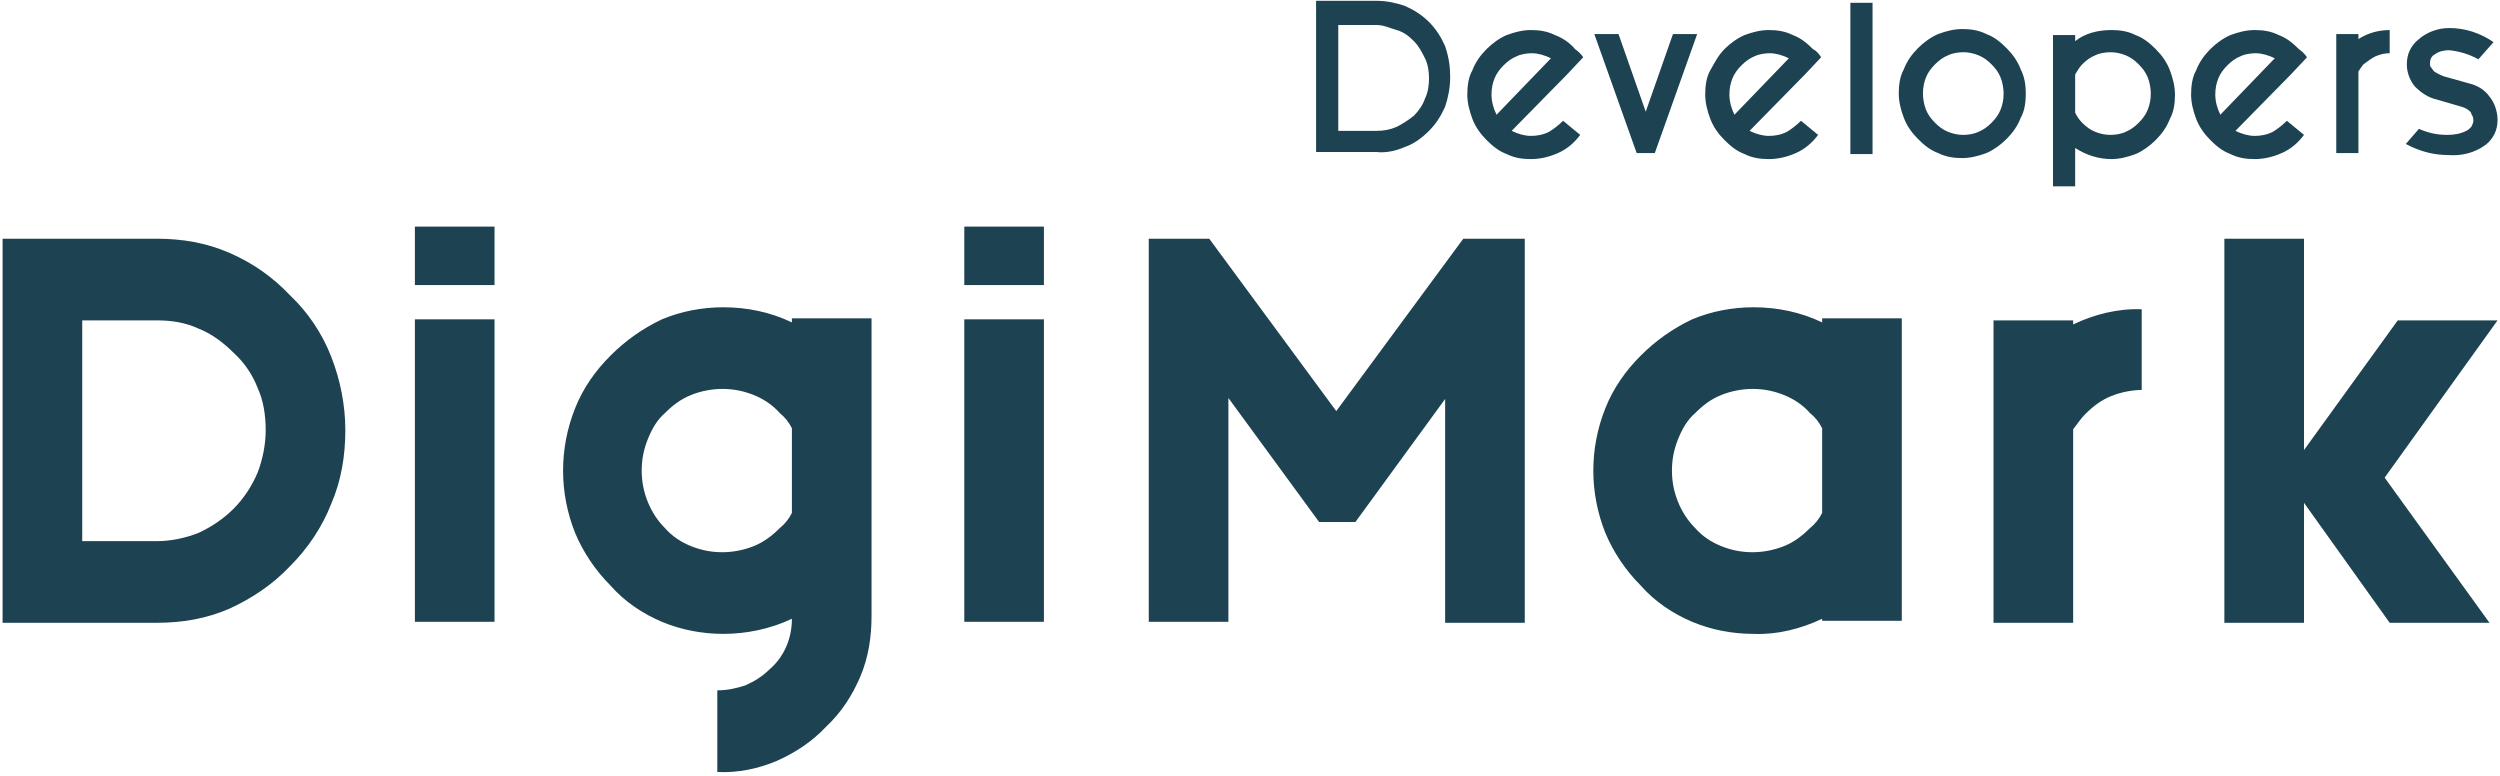
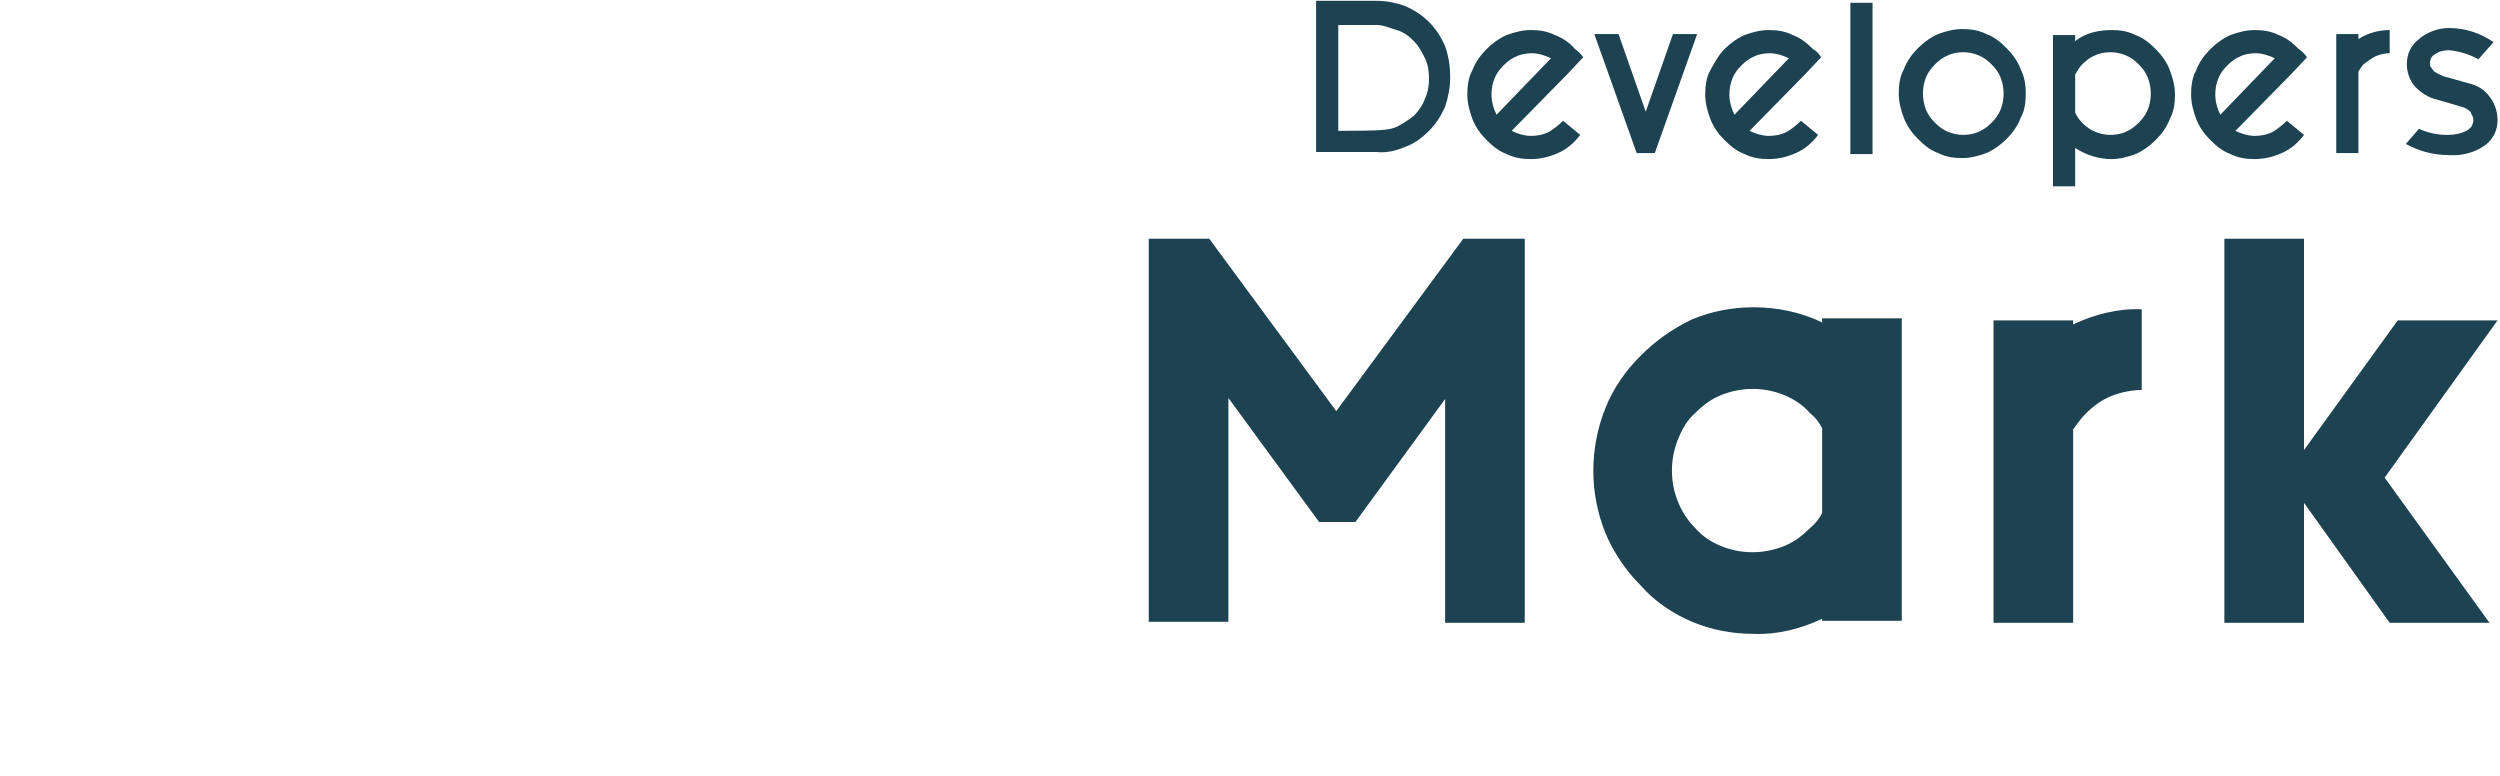
<svg xmlns="http://www.w3.org/2000/svg" width="248" height="77" viewBox="0 0 248 77" fill="none">
-   <path d="M8.157 31.681V53.681H15.557C16.957 53.681 18.357 53.381 19.657 52.881C20.957 52.281 22.157 51.481 23.157 50.481C24.157 49.481 24.957 48.281 25.557 46.881C26.057 45.581 26.357 44.081 26.357 42.681C26.357 41.281 26.157 39.781 25.557 38.481C25.057 37.181 24.257 35.981 23.157 34.981C22.157 33.981 20.957 33.081 19.657 32.581C18.357 31.981 16.957 31.781 15.557 31.781H8.157V31.681ZM0.257 61.781V23.681H15.557C18.057 23.681 20.457 24.081 22.757 25.081C25.057 26.081 27.057 27.481 28.757 29.281C30.557 30.981 31.957 33.081 32.857 35.381C33.757 37.681 34.257 40.181 34.257 42.681C34.257 45.181 33.857 47.681 32.857 49.981C31.957 52.281 30.557 54.381 28.757 56.181C27.057 57.981 24.957 59.381 22.757 60.381C20.457 61.381 18.057 61.781 15.557 61.781H0.257ZM49.057 31.681V61.681H41.157V31.681H49.057ZM49.057 22.481V28.281H41.157V22.481H49.057ZM78.557 50.881V42.481C78.257 41.881 77.857 41.381 77.357 40.981C76.657 40.181 75.757 39.581 74.757 39.181C73.757 38.781 72.757 38.581 71.657 38.581C70.657 38.581 69.557 38.781 68.557 39.181C67.557 39.581 66.757 40.181 65.957 40.981C65.157 41.681 64.657 42.581 64.257 43.581C63.857 44.581 63.657 45.581 63.657 46.681C63.657 47.781 63.857 48.781 64.257 49.781C64.657 50.781 65.257 51.681 65.957 52.381C66.657 53.181 67.557 53.781 68.557 54.181C69.557 54.581 70.557 54.781 71.657 54.781C72.657 54.781 73.757 54.581 74.757 54.181C75.757 53.781 76.557 53.181 77.357 52.381C77.857 51.981 78.257 51.481 78.557 50.881ZM78.557 61.381C76.457 62.381 74.057 62.881 71.757 62.881C69.657 62.881 67.557 62.481 65.657 61.681C63.757 60.881 61.957 59.681 60.557 58.081C59.057 56.581 57.857 54.781 57.057 52.881C56.257 50.881 55.857 48.781 55.857 46.681C55.857 44.581 56.257 42.481 57.057 40.481C57.857 38.481 59.057 36.781 60.557 35.281C62.057 33.781 63.757 32.581 65.657 31.681C67.557 30.881 69.657 30.481 71.757 30.481C74.157 30.481 76.457 30.981 78.557 31.981V31.581H86.457V61.081C86.457 63.181 86.157 65.181 85.357 67.081C84.557 68.981 83.457 70.681 81.957 72.081C80.557 73.581 78.857 74.681 77.057 75.481C75.157 76.281 73.157 76.681 71.157 76.581V68.481C72.157 68.481 73.057 68.281 73.957 67.981C74.857 67.581 75.657 67.081 76.357 66.381C77.757 65.181 78.557 63.381 78.557 61.381ZM103.557 31.681V61.681H95.657V31.681H103.557ZM103.557 22.481V28.281H95.657V22.481H103.557Z" fill="#1D4252" />
  <path d="M119.957 23.681L132.557 40.781L145.157 23.681H151.257V61.781H143.357V39.581L134.457 51.781H130.857L121.857 39.481V61.681H113.957V23.681H119.957ZM180.757 61.381C178.657 62.381 176.257 62.981 173.957 62.881C171.857 62.881 169.757 62.481 167.857 61.681C165.957 60.881 164.157 59.681 162.757 58.081C161.257 56.581 160.057 54.781 159.257 52.881C158.457 50.881 158.057 48.781 158.057 46.681C158.057 44.581 158.457 42.481 159.257 40.481C160.057 38.481 161.257 36.781 162.757 35.281C164.257 33.781 165.957 32.581 167.857 31.681C169.757 30.881 171.857 30.481 173.957 30.481C176.357 30.481 178.657 30.981 180.757 31.981V31.581H188.657V61.581H180.757V61.381ZM180.757 50.881V42.481C180.457 41.881 180.057 41.381 179.557 40.981C178.857 40.181 177.957 39.581 176.957 39.181C175.957 38.781 174.957 38.581 173.857 38.581C172.857 38.581 171.757 38.781 170.757 39.181C169.757 39.581 168.957 40.181 168.157 40.981C167.357 41.681 166.857 42.581 166.457 43.581C166.057 44.581 165.857 45.581 165.857 46.681C165.857 47.781 166.057 48.781 166.457 49.781C166.857 50.781 167.457 51.681 168.157 52.381C168.857 53.181 169.757 53.781 170.757 54.181C171.757 54.581 172.757 54.781 173.857 54.781C174.857 54.781 175.957 54.581 176.957 54.181C177.957 53.781 178.757 53.181 179.557 52.381C180.057 51.981 180.457 51.481 180.757 50.881ZM212.557 38.681C211.557 38.681 210.457 38.881 209.457 39.281C208.457 39.681 207.657 40.281 206.857 41.081C206.357 41.581 206.057 42.081 205.657 42.581V61.781H197.757V31.781H205.657V32.181C207.757 31.181 210.157 30.581 212.457 30.681V38.681H212.557ZM228.457 44.781L237.857 31.781H247.757L236.557 47.381L246.957 61.781H237.057L228.557 49.881V61.781H220.657V23.681H228.557V44.781H228.457Z" fill="#1D4252" />
-   <path d="M143.857 7.681C143.857 8.681 143.657 9.681 143.357 10.581C142.957 11.481 142.457 12.281 141.757 12.981C141.057 13.681 140.257 14.281 139.357 14.581C138.457 14.981 137.457 15.181 136.557 15.081H130.557V0.081H136.557C137.557 0.081 138.457 0.281 139.357 0.581C140.257 0.981 141.057 1.481 141.757 2.181C142.457 2.881 142.957 3.681 143.357 4.581C143.757 5.781 143.857 6.681 143.857 7.681ZM136.557 2.481H132.757V12.981H136.557C137.257 12.981 137.857 12.881 138.557 12.581C139.157 12.281 139.757 11.881 140.257 11.481C140.757 10.981 141.157 10.381 141.357 9.781C141.657 9.181 141.757 8.481 141.757 7.781C141.757 7.081 141.657 6.381 141.357 5.781C141.057 5.181 140.757 4.581 140.257 4.081C139.757 3.581 139.257 3.181 138.557 2.981C137.857 2.781 137.257 2.481 136.557 2.481ZM153.857 5.781C153.257 5.481 152.557 5.281 151.957 5.281C151.457 5.281 150.857 5.381 150.457 5.581C149.957 5.781 149.557 6.081 149.157 6.481C148.757 6.881 148.457 7.281 148.257 7.781C148.057 8.281 147.957 8.781 147.957 9.381C147.957 10.081 148.157 10.781 148.457 11.381L153.857 5.781ZM157.057 5.681L155.457 7.381L149.957 12.981C150.557 13.281 151.257 13.481 151.857 13.481C152.457 13.481 153.057 13.381 153.657 13.081C154.157 12.781 154.657 12.381 155.057 11.981L156.757 13.381C156.157 14.181 155.457 14.781 154.557 15.181C153.657 15.581 152.757 15.781 151.857 15.781C151.057 15.781 150.257 15.681 149.457 15.281C148.657 14.981 148.057 14.481 147.457 13.881C146.857 13.281 146.357 12.581 146.057 11.781C145.757 10.981 145.557 10.181 145.557 9.381C145.557 8.581 145.657 7.681 146.057 6.981C146.357 6.181 146.857 5.481 147.457 4.881C148.057 4.281 148.757 3.781 149.457 3.481C150.257 3.181 151.057 2.981 151.857 2.981C152.657 2.981 153.457 3.081 154.257 3.481C155.057 3.781 155.757 4.281 156.257 4.881C156.557 5.081 156.857 5.381 157.057 5.681ZM160.557 3.381L163.257 11.081L165.957 3.381H168.357L164.157 15.181H162.357L158.157 3.381H160.557ZM177.457 5.781C176.857 5.481 176.157 5.281 175.557 5.281C175.057 5.281 174.457 5.381 174.057 5.581C173.557 5.781 173.157 6.081 172.757 6.481C172.357 6.881 172.057 7.281 171.857 7.781C171.657 8.281 171.557 8.781 171.557 9.381C171.557 10.081 171.757 10.781 172.057 11.381L177.457 5.781ZM180.657 5.681L179.057 7.381L173.557 12.981C174.157 13.281 174.857 13.481 175.457 13.481C176.057 13.481 176.657 13.381 177.257 13.081C177.757 12.781 178.257 12.381 178.657 11.981L180.357 13.381C179.757 14.181 179.057 14.781 178.157 15.181C177.257 15.581 176.357 15.781 175.457 15.781C174.657 15.781 173.857 15.681 173.057 15.281C172.257 14.981 171.657 14.481 171.057 13.881C170.457 13.281 169.957 12.581 169.657 11.781C169.357 10.981 169.157 10.181 169.157 9.381C169.157 8.581 169.257 7.681 169.657 6.981C170.057 6.281 170.457 5.481 171.057 4.881C171.657 4.281 172.357 3.781 173.057 3.481C173.857 3.181 174.657 2.981 175.457 2.981C176.257 2.981 177.057 3.081 177.857 3.481C178.657 3.781 179.257 4.281 179.857 4.881C180.257 5.081 180.457 5.381 180.657 5.681ZM185.757 0.281V15.281H183.557V0.281H185.757ZM200.957 9.281C200.957 10.081 200.857 10.981 200.457 11.681C200.157 12.481 199.657 13.181 199.057 13.781C198.457 14.381 197.757 14.881 197.057 15.181C196.257 15.481 195.457 15.681 194.657 15.681C193.857 15.681 193.057 15.581 192.257 15.181C191.457 14.881 190.857 14.381 190.257 13.781C189.657 13.181 189.157 12.481 188.857 11.681C188.557 10.881 188.357 10.081 188.357 9.281C188.357 8.481 188.457 7.581 188.857 6.881C189.157 6.081 189.657 5.381 190.257 4.781C190.857 4.181 191.557 3.681 192.257 3.381C193.057 3.081 193.857 2.881 194.657 2.881C195.457 2.881 196.257 2.981 197.057 3.381C197.857 3.681 198.457 4.181 199.057 4.781C199.657 5.381 200.157 6.081 200.457 6.881C200.857 7.681 200.957 8.481 200.957 9.281ZM194.757 5.181C194.257 5.181 193.657 5.281 193.257 5.481C192.757 5.681 192.357 5.981 191.957 6.381C191.557 6.781 191.257 7.181 191.057 7.681C190.857 8.181 190.757 8.681 190.757 9.281C190.757 9.781 190.857 10.381 191.057 10.881C191.257 11.381 191.557 11.781 191.957 12.181C192.357 12.581 192.757 12.881 193.257 13.081C193.757 13.281 194.257 13.381 194.757 13.381C195.257 13.381 195.857 13.281 196.257 13.081C196.757 12.881 197.157 12.581 197.557 12.181C197.957 11.781 198.257 11.381 198.457 10.881C198.657 10.381 198.757 9.881 198.757 9.281C198.757 8.781 198.657 8.181 198.457 7.681C198.257 7.181 197.957 6.781 197.557 6.381C197.157 5.981 196.757 5.681 196.257 5.481C195.757 5.281 195.257 5.181 194.757 5.181ZM205.857 4.081C206.857 3.281 208.157 2.981 209.457 2.981C210.257 2.981 211.057 3.081 211.857 3.481C212.657 3.781 213.257 4.281 213.857 4.881C214.457 5.481 214.957 6.181 215.257 6.981C215.557 7.781 215.757 8.581 215.757 9.381C215.757 10.181 215.657 11.081 215.257 11.781C214.957 12.581 214.457 13.281 213.857 13.881C213.257 14.481 212.557 14.981 211.857 15.281C211.057 15.581 210.257 15.781 209.457 15.781C208.157 15.781 206.957 15.381 205.857 14.681V18.481H203.657V3.481H205.857V4.081ZM205.857 7.381V11.181C206.057 11.581 206.257 11.881 206.557 12.181C206.957 12.581 207.357 12.881 207.857 13.081C208.357 13.281 208.857 13.381 209.357 13.381C209.857 13.381 210.457 13.281 210.857 13.081C211.357 12.881 211.757 12.581 212.157 12.181C212.557 11.781 212.857 11.381 213.057 10.881C213.257 10.381 213.357 9.881 213.357 9.281C213.357 8.781 213.257 8.181 213.057 7.681C212.857 7.181 212.557 6.781 212.157 6.381C211.757 5.981 211.357 5.681 210.857 5.481C210.357 5.281 209.857 5.181 209.357 5.181C208.857 5.181 208.257 5.281 207.857 5.481C207.357 5.681 206.957 5.981 206.557 6.381C206.257 6.681 206.057 7.081 205.857 7.381ZM225.657 5.781C225.057 5.481 224.357 5.281 223.757 5.281C223.257 5.281 222.657 5.381 222.257 5.581C221.757 5.781 221.357 6.081 220.957 6.481C220.557 6.881 220.257 7.281 220.057 7.781C219.857 8.281 219.757 8.781 219.757 9.381C219.757 10.081 219.957 10.781 220.257 11.381L225.657 5.781ZM228.857 5.681L227.257 7.381L221.757 12.981C222.357 13.281 223.057 13.481 223.657 13.481C224.257 13.481 224.857 13.381 225.457 13.081C225.957 12.781 226.457 12.381 226.857 11.981L228.557 13.381C227.957 14.181 227.257 14.781 226.357 15.181C225.457 15.581 224.557 15.781 223.657 15.781C222.857 15.781 222.057 15.681 221.257 15.281C220.457 14.981 219.857 14.481 219.257 13.881C218.657 13.281 218.157 12.581 217.857 11.781C217.557 10.981 217.357 10.181 217.357 9.381C217.357 8.581 217.457 7.681 217.857 6.981C218.157 6.181 218.657 5.481 219.257 4.881C219.857 4.281 220.557 3.781 221.257 3.481C222.057 3.181 222.857 2.981 223.657 2.981C224.457 2.981 225.257 3.081 226.057 3.481C226.857 3.781 227.457 4.281 228.057 4.881C228.357 5.081 228.657 5.381 228.857 5.681ZM233.957 7.081V15.181H231.757V3.381H233.957V3.881C234.857 3.281 235.957 2.981 237.057 2.981V5.281C236.557 5.281 236.157 5.381 235.657 5.581C235.257 5.781 234.857 6.081 234.457 6.381C234.357 6.481 234.157 6.781 233.957 7.081ZM239.957 12.781C240.857 13.181 241.757 13.381 242.757 13.381C243.457 13.381 244.057 13.281 244.657 12.981C244.857 12.881 244.957 12.781 245.157 12.581C245.257 12.381 245.357 12.181 245.357 11.981C245.357 11.781 245.357 11.681 245.257 11.481C245.157 11.381 245.157 11.181 245.057 11.081C244.857 10.881 244.557 10.681 244.157 10.581L241.757 9.881C240.857 9.681 240.157 9.181 239.557 8.581C239.057 7.981 238.757 7.181 238.757 6.381C238.757 5.881 238.857 5.381 239.057 4.981C239.257 4.581 239.557 4.181 239.957 3.881C240.757 3.181 241.857 2.781 242.957 2.781C244.557 2.781 246.057 3.281 247.357 4.181L245.857 5.881C244.957 5.381 243.957 5.081 242.957 4.981C242.457 4.981 241.957 5.081 241.557 5.381C241.357 5.481 241.257 5.581 241.157 5.781C241.057 5.981 241.057 6.181 241.057 6.281C241.057 6.481 241.057 6.581 241.157 6.681C241.257 6.781 241.357 6.981 241.457 7.081C241.757 7.281 242.157 7.481 242.457 7.581L244.957 8.281C245.757 8.481 246.457 8.881 246.957 9.581C247.457 10.181 247.757 11.081 247.757 11.881C247.757 12.381 247.657 12.881 247.457 13.281C247.257 13.681 246.957 14.081 246.557 14.381C245.457 15.181 244.157 15.481 242.857 15.381C241.357 15.381 239.957 14.981 238.657 14.281L239.957 12.781Z" fill="#1D4252" />
+   <path d="M143.857 7.681C143.857 8.681 143.657 9.681 143.357 10.581C142.957 11.481 142.457 12.281 141.757 12.981C141.057 13.681 140.257 14.281 139.357 14.581C138.457 14.981 137.457 15.181 136.557 15.081H130.557V0.081H136.557C137.557 0.081 138.457 0.281 139.357 0.581C140.257 0.981 141.057 1.481 141.757 2.181C142.457 2.881 142.957 3.681 143.357 4.581C143.757 5.781 143.857 6.681 143.857 7.681ZM136.557 2.481H132.757V12.981C137.257 12.981 137.857 12.881 138.557 12.581C139.157 12.281 139.757 11.881 140.257 11.481C140.757 10.981 141.157 10.381 141.357 9.781C141.657 9.181 141.757 8.481 141.757 7.781C141.757 7.081 141.657 6.381 141.357 5.781C141.057 5.181 140.757 4.581 140.257 4.081C139.757 3.581 139.257 3.181 138.557 2.981C137.857 2.781 137.257 2.481 136.557 2.481ZM153.857 5.781C153.257 5.481 152.557 5.281 151.957 5.281C151.457 5.281 150.857 5.381 150.457 5.581C149.957 5.781 149.557 6.081 149.157 6.481C148.757 6.881 148.457 7.281 148.257 7.781C148.057 8.281 147.957 8.781 147.957 9.381C147.957 10.081 148.157 10.781 148.457 11.381L153.857 5.781ZM157.057 5.681L155.457 7.381L149.957 12.981C150.557 13.281 151.257 13.481 151.857 13.481C152.457 13.481 153.057 13.381 153.657 13.081C154.157 12.781 154.657 12.381 155.057 11.981L156.757 13.381C156.157 14.181 155.457 14.781 154.557 15.181C153.657 15.581 152.757 15.781 151.857 15.781C151.057 15.781 150.257 15.681 149.457 15.281C148.657 14.981 148.057 14.481 147.457 13.881C146.857 13.281 146.357 12.581 146.057 11.781C145.757 10.981 145.557 10.181 145.557 9.381C145.557 8.581 145.657 7.681 146.057 6.981C146.357 6.181 146.857 5.481 147.457 4.881C148.057 4.281 148.757 3.781 149.457 3.481C150.257 3.181 151.057 2.981 151.857 2.981C152.657 2.981 153.457 3.081 154.257 3.481C155.057 3.781 155.757 4.281 156.257 4.881C156.557 5.081 156.857 5.381 157.057 5.681ZM160.557 3.381L163.257 11.081L165.957 3.381H168.357L164.157 15.181H162.357L158.157 3.381H160.557ZM177.457 5.781C176.857 5.481 176.157 5.281 175.557 5.281C175.057 5.281 174.457 5.381 174.057 5.581C173.557 5.781 173.157 6.081 172.757 6.481C172.357 6.881 172.057 7.281 171.857 7.781C171.657 8.281 171.557 8.781 171.557 9.381C171.557 10.081 171.757 10.781 172.057 11.381L177.457 5.781ZM180.657 5.681L179.057 7.381L173.557 12.981C174.157 13.281 174.857 13.481 175.457 13.481C176.057 13.481 176.657 13.381 177.257 13.081C177.757 12.781 178.257 12.381 178.657 11.981L180.357 13.381C179.757 14.181 179.057 14.781 178.157 15.181C177.257 15.581 176.357 15.781 175.457 15.781C174.657 15.781 173.857 15.681 173.057 15.281C172.257 14.981 171.657 14.481 171.057 13.881C170.457 13.281 169.957 12.581 169.657 11.781C169.357 10.981 169.157 10.181 169.157 9.381C169.157 8.581 169.257 7.681 169.657 6.981C170.057 6.281 170.457 5.481 171.057 4.881C171.657 4.281 172.357 3.781 173.057 3.481C173.857 3.181 174.657 2.981 175.457 2.981C176.257 2.981 177.057 3.081 177.857 3.481C178.657 3.781 179.257 4.281 179.857 4.881C180.257 5.081 180.457 5.381 180.657 5.681ZM185.757 0.281V15.281H183.557V0.281H185.757ZM200.957 9.281C200.957 10.081 200.857 10.981 200.457 11.681C200.157 12.481 199.657 13.181 199.057 13.781C198.457 14.381 197.757 14.881 197.057 15.181C196.257 15.481 195.457 15.681 194.657 15.681C193.857 15.681 193.057 15.581 192.257 15.181C191.457 14.881 190.857 14.381 190.257 13.781C189.657 13.181 189.157 12.481 188.857 11.681C188.557 10.881 188.357 10.081 188.357 9.281C188.357 8.481 188.457 7.581 188.857 6.881C189.157 6.081 189.657 5.381 190.257 4.781C190.857 4.181 191.557 3.681 192.257 3.381C193.057 3.081 193.857 2.881 194.657 2.881C195.457 2.881 196.257 2.981 197.057 3.381C197.857 3.681 198.457 4.181 199.057 4.781C199.657 5.381 200.157 6.081 200.457 6.881C200.857 7.681 200.957 8.481 200.957 9.281ZM194.757 5.181C194.257 5.181 193.657 5.281 193.257 5.481C192.757 5.681 192.357 5.981 191.957 6.381C191.557 6.781 191.257 7.181 191.057 7.681C190.857 8.181 190.757 8.681 190.757 9.281C190.757 9.781 190.857 10.381 191.057 10.881C191.257 11.381 191.557 11.781 191.957 12.181C192.357 12.581 192.757 12.881 193.257 13.081C193.757 13.281 194.257 13.381 194.757 13.381C195.257 13.381 195.857 13.281 196.257 13.081C196.757 12.881 197.157 12.581 197.557 12.181C197.957 11.781 198.257 11.381 198.457 10.881C198.657 10.381 198.757 9.881 198.757 9.281C198.757 8.781 198.657 8.181 198.457 7.681C198.257 7.181 197.957 6.781 197.557 6.381C197.157 5.981 196.757 5.681 196.257 5.481C195.757 5.281 195.257 5.181 194.757 5.181ZM205.857 4.081C206.857 3.281 208.157 2.981 209.457 2.981C210.257 2.981 211.057 3.081 211.857 3.481C212.657 3.781 213.257 4.281 213.857 4.881C214.457 5.481 214.957 6.181 215.257 6.981C215.557 7.781 215.757 8.581 215.757 9.381C215.757 10.181 215.657 11.081 215.257 11.781C214.957 12.581 214.457 13.281 213.857 13.881C213.257 14.481 212.557 14.981 211.857 15.281C211.057 15.581 210.257 15.781 209.457 15.781C208.157 15.781 206.957 15.381 205.857 14.681V18.481H203.657V3.481H205.857V4.081ZM205.857 7.381V11.181C206.057 11.581 206.257 11.881 206.557 12.181C206.957 12.581 207.357 12.881 207.857 13.081C208.357 13.281 208.857 13.381 209.357 13.381C209.857 13.381 210.457 13.281 210.857 13.081C211.357 12.881 211.757 12.581 212.157 12.181C212.557 11.781 212.857 11.381 213.057 10.881C213.257 10.381 213.357 9.881 213.357 9.281C213.357 8.781 213.257 8.181 213.057 7.681C212.857 7.181 212.557 6.781 212.157 6.381C211.757 5.981 211.357 5.681 210.857 5.481C210.357 5.281 209.857 5.181 209.357 5.181C208.857 5.181 208.257 5.281 207.857 5.481C207.357 5.681 206.957 5.981 206.557 6.381C206.257 6.681 206.057 7.081 205.857 7.381ZM225.657 5.781C225.057 5.481 224.357 5.281 223.757 5.281C223.257 5.281 222.657 5.381 222.257 5.581C221.757 5.781 221.357 6.081 220.957 6.481C220.557 6.881 220.257 7.281 220.057 7.781C219.857 8.281 219.757 8.781 219.757 9.381C219.757 10.081 219.957 10.781 220.257 11.381L225.657 5.781ZM228.857 5.681L227.257 7.381L221.757 12.981C222.357 13.281 223.057 13.481 223.657 13.481C224.257 13.481 224.857 13.381 225.457 13.081C225.957 12.781 226.457 12.381 226.857 11.981L228.557 13.381C227.957 14.181 227.257 14.781 226.357 15.181C225.457 15.581 224.557 15.781 223.657 15.781C222.857 15.781 222.057 15.681 221.257 15.281C220.457 14.981 219.857 14.481 219.257 13.881C218.657 13.281 218.157 12.581 217.857 11.781C217.557 10.981 217.357 10.181 217.357 9.381C217.357 8.581 217.457 7.681 217.857 6.981C218.157 6.181 218.657 5.481 219.257 4.881C219.857 4.281 220.557 3.781 221.257 3.481C222.057 3.181 222.857 2.981 223.657 2.981C224.457 2.981 225.257 3.081 226.057 3.481C226.857 3.781 227.457 4.281 228.057 4.881C228.357 5.081 228.657 5.381 228.857 5.681ZM233.957 7.081V15.181H231.757V3.381H233.957V3.881C234.857 3.281 235.957 2.981 237.057 2.981V5.281C236.557 5.281 236.157 5.381 235.657 5.581C235.257 5.781 234.857 6.081 234.457 6.381C234.357 6.481 234.157 6.781 233.957 7.081ZM239.957 12.781C240.857 13.181 241.757 13.381 242.757 13.381C243.457 13.381 244.057 13.281 244.657 12.981C244.857 12.881 244.957 12.781 245.157 12.581C245.257 12.381 245.357 12.181 245.357 11.981C245.357 11.781 245.357 11.681 245.257 11.481C245.157 11.381 245.157 11.181 245.057 11.081C244.857 10.881 244.557 10.681 244.157 10.581L241.757 9.881C240.857 9.681 240.157 9.181 239.557 8.581C239.057 7.981 238.757 7.181 238.757 6.381C238.757 5.881 238.857 5.381 239.057 4.981C239.257 4.581 239.557 4.181 239.957 3.881C240.757 3.181 241.857 2.781 242.957 2.781C244.557 2.781 246.057 3.281 247.357 4.181L245.857 5.881C244.957 5.381 243.957 5.081 242.957 4.981C242.457 4.981 241.957 5.081 241.557 5.381C241.357 5.481 241.257 5.581 241.157 5.781C241.057 5.981 241.057 6.181 241.057 6.281C241.057 6.481 241.057 6.581 241.157 6.681C241.257 6.781 241.357 6.981 241.457 7.081C241.757 7.281 242.157 7.481 242.457 7.581L244.957 8.281C245.757 8.481 246.457 8.881 246.957 9.581C247.457 10.181 247.757 11.081 247.757 11.881C247.757 12.381 247.657 12.881 247.457 13.281C247.257 13.681 246.957 14.081 246.557 14.381C245.457 15.181 244.157 15.481 242.857 15.381C241.357 15.381 239.957 14.981 238.657 14.281L239.957 12.781Z" fill="#1D4252" />
</svg>